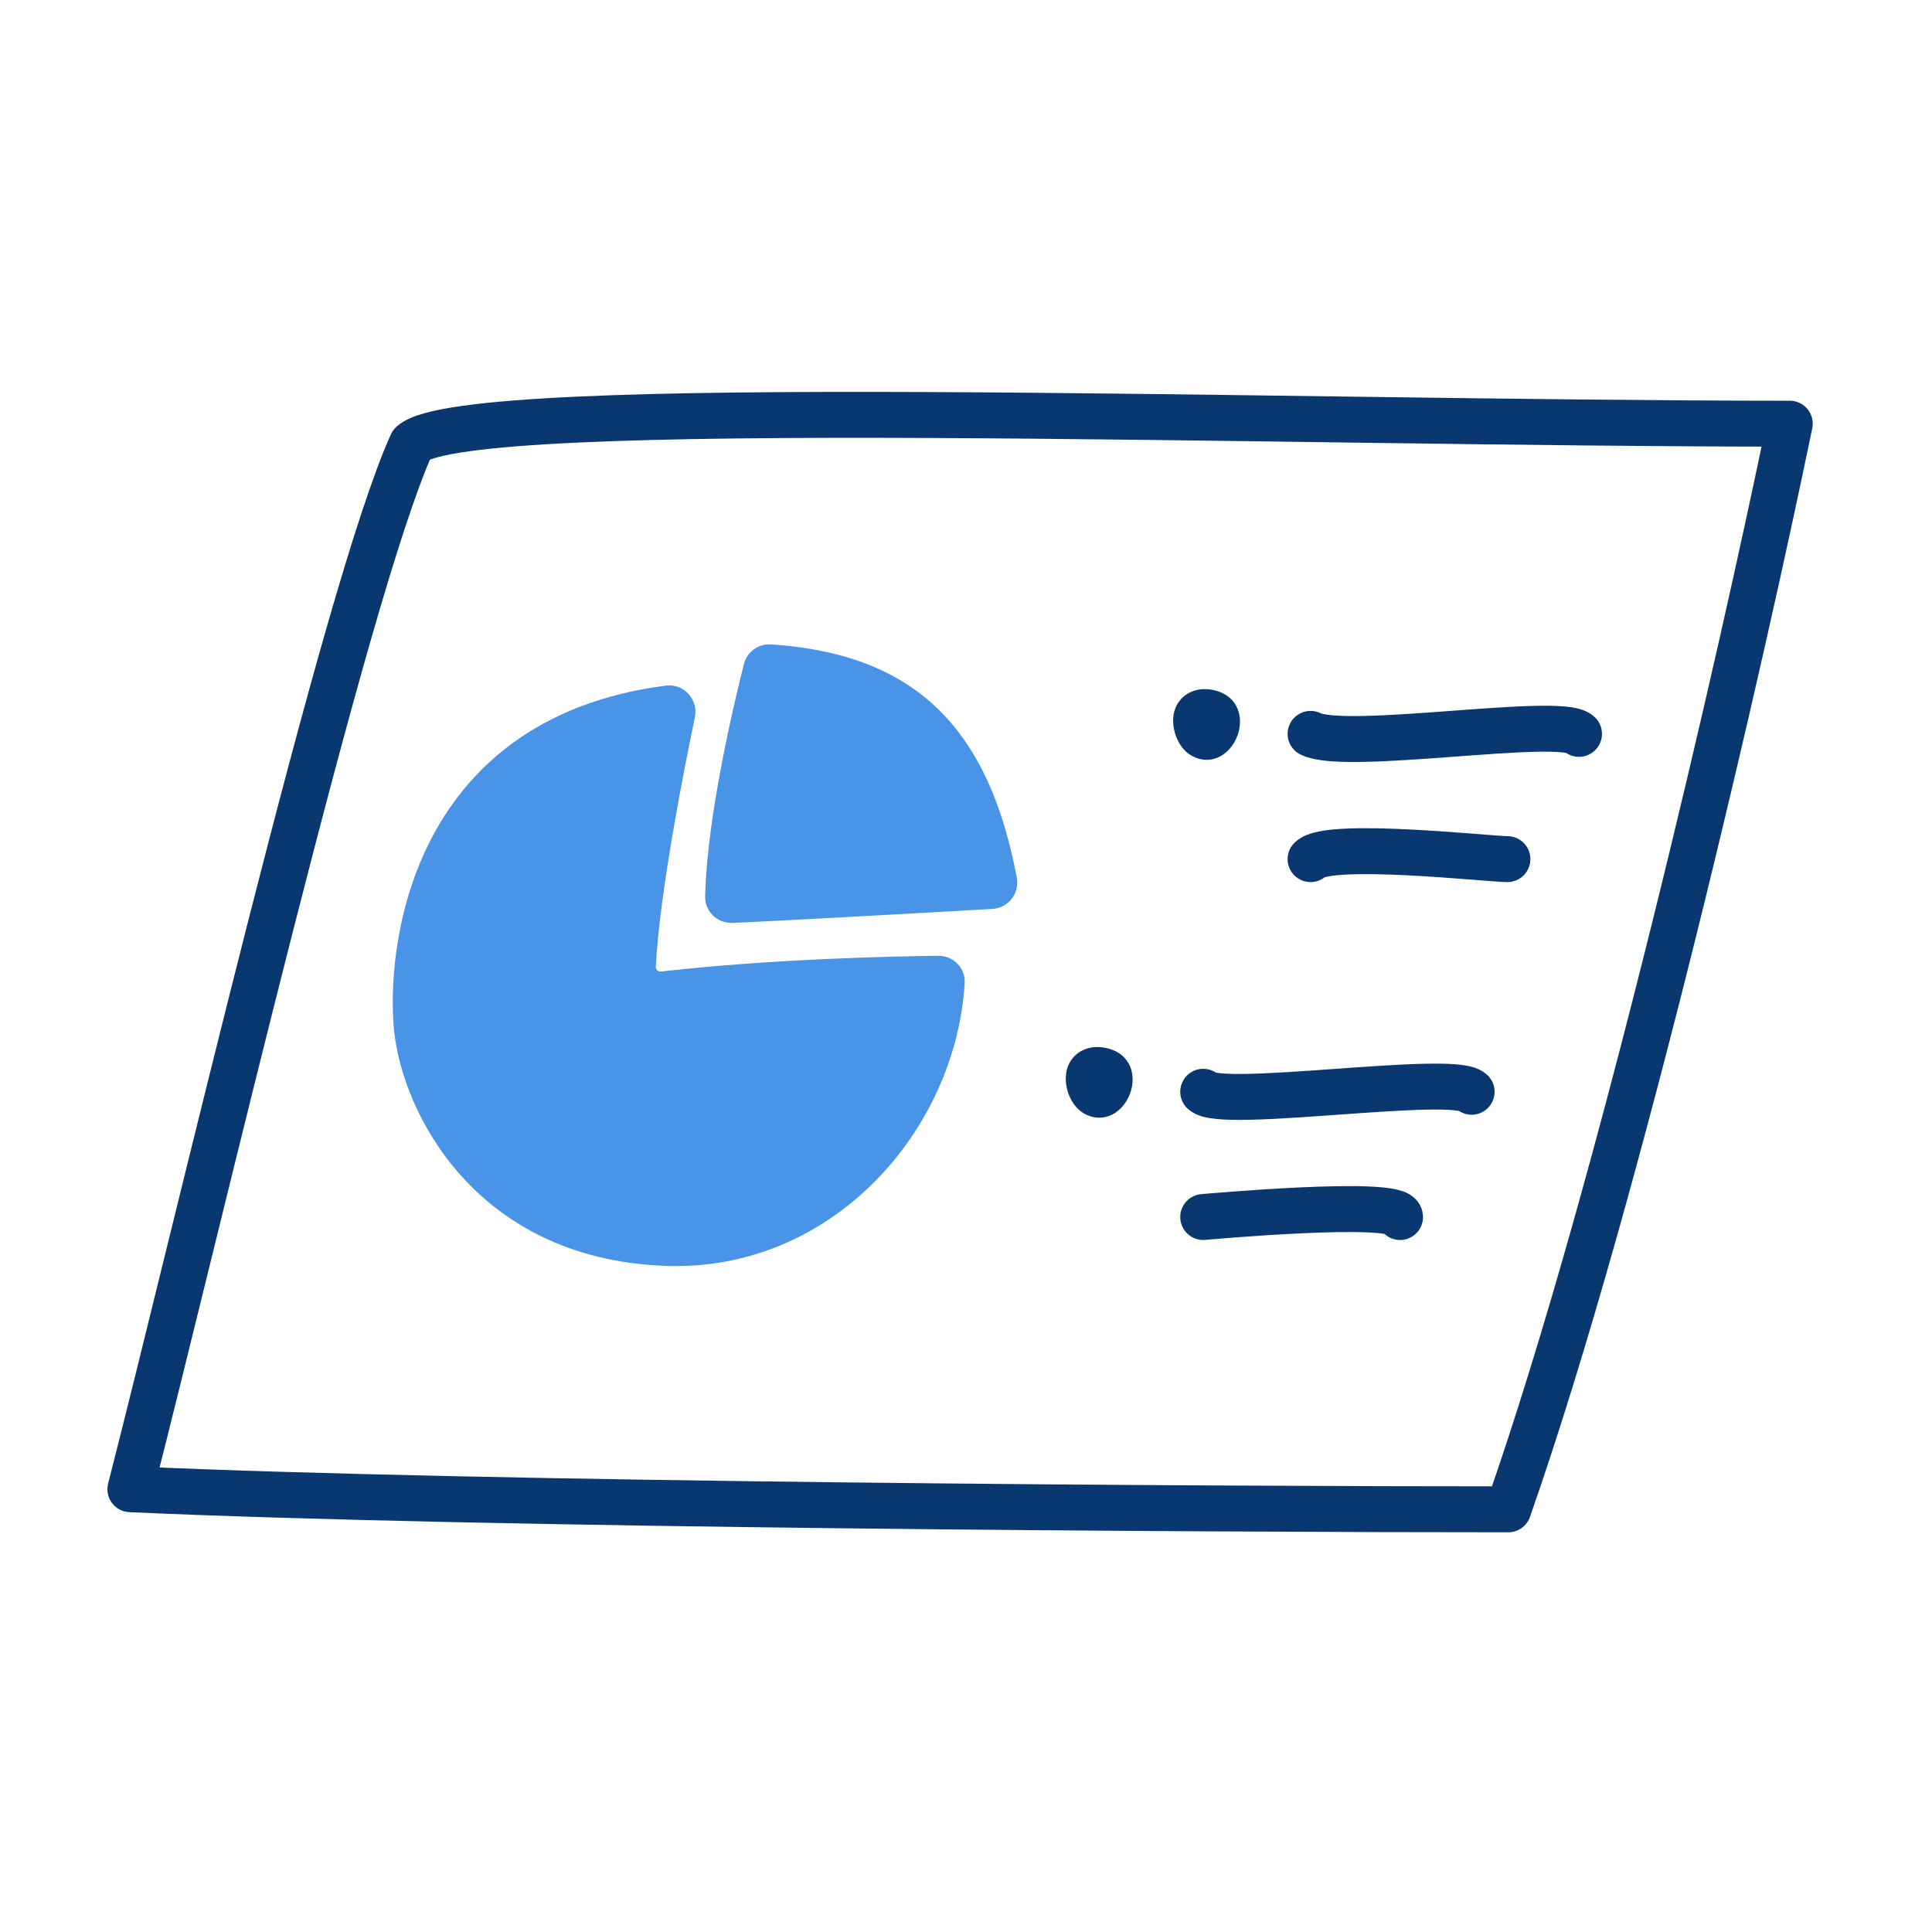
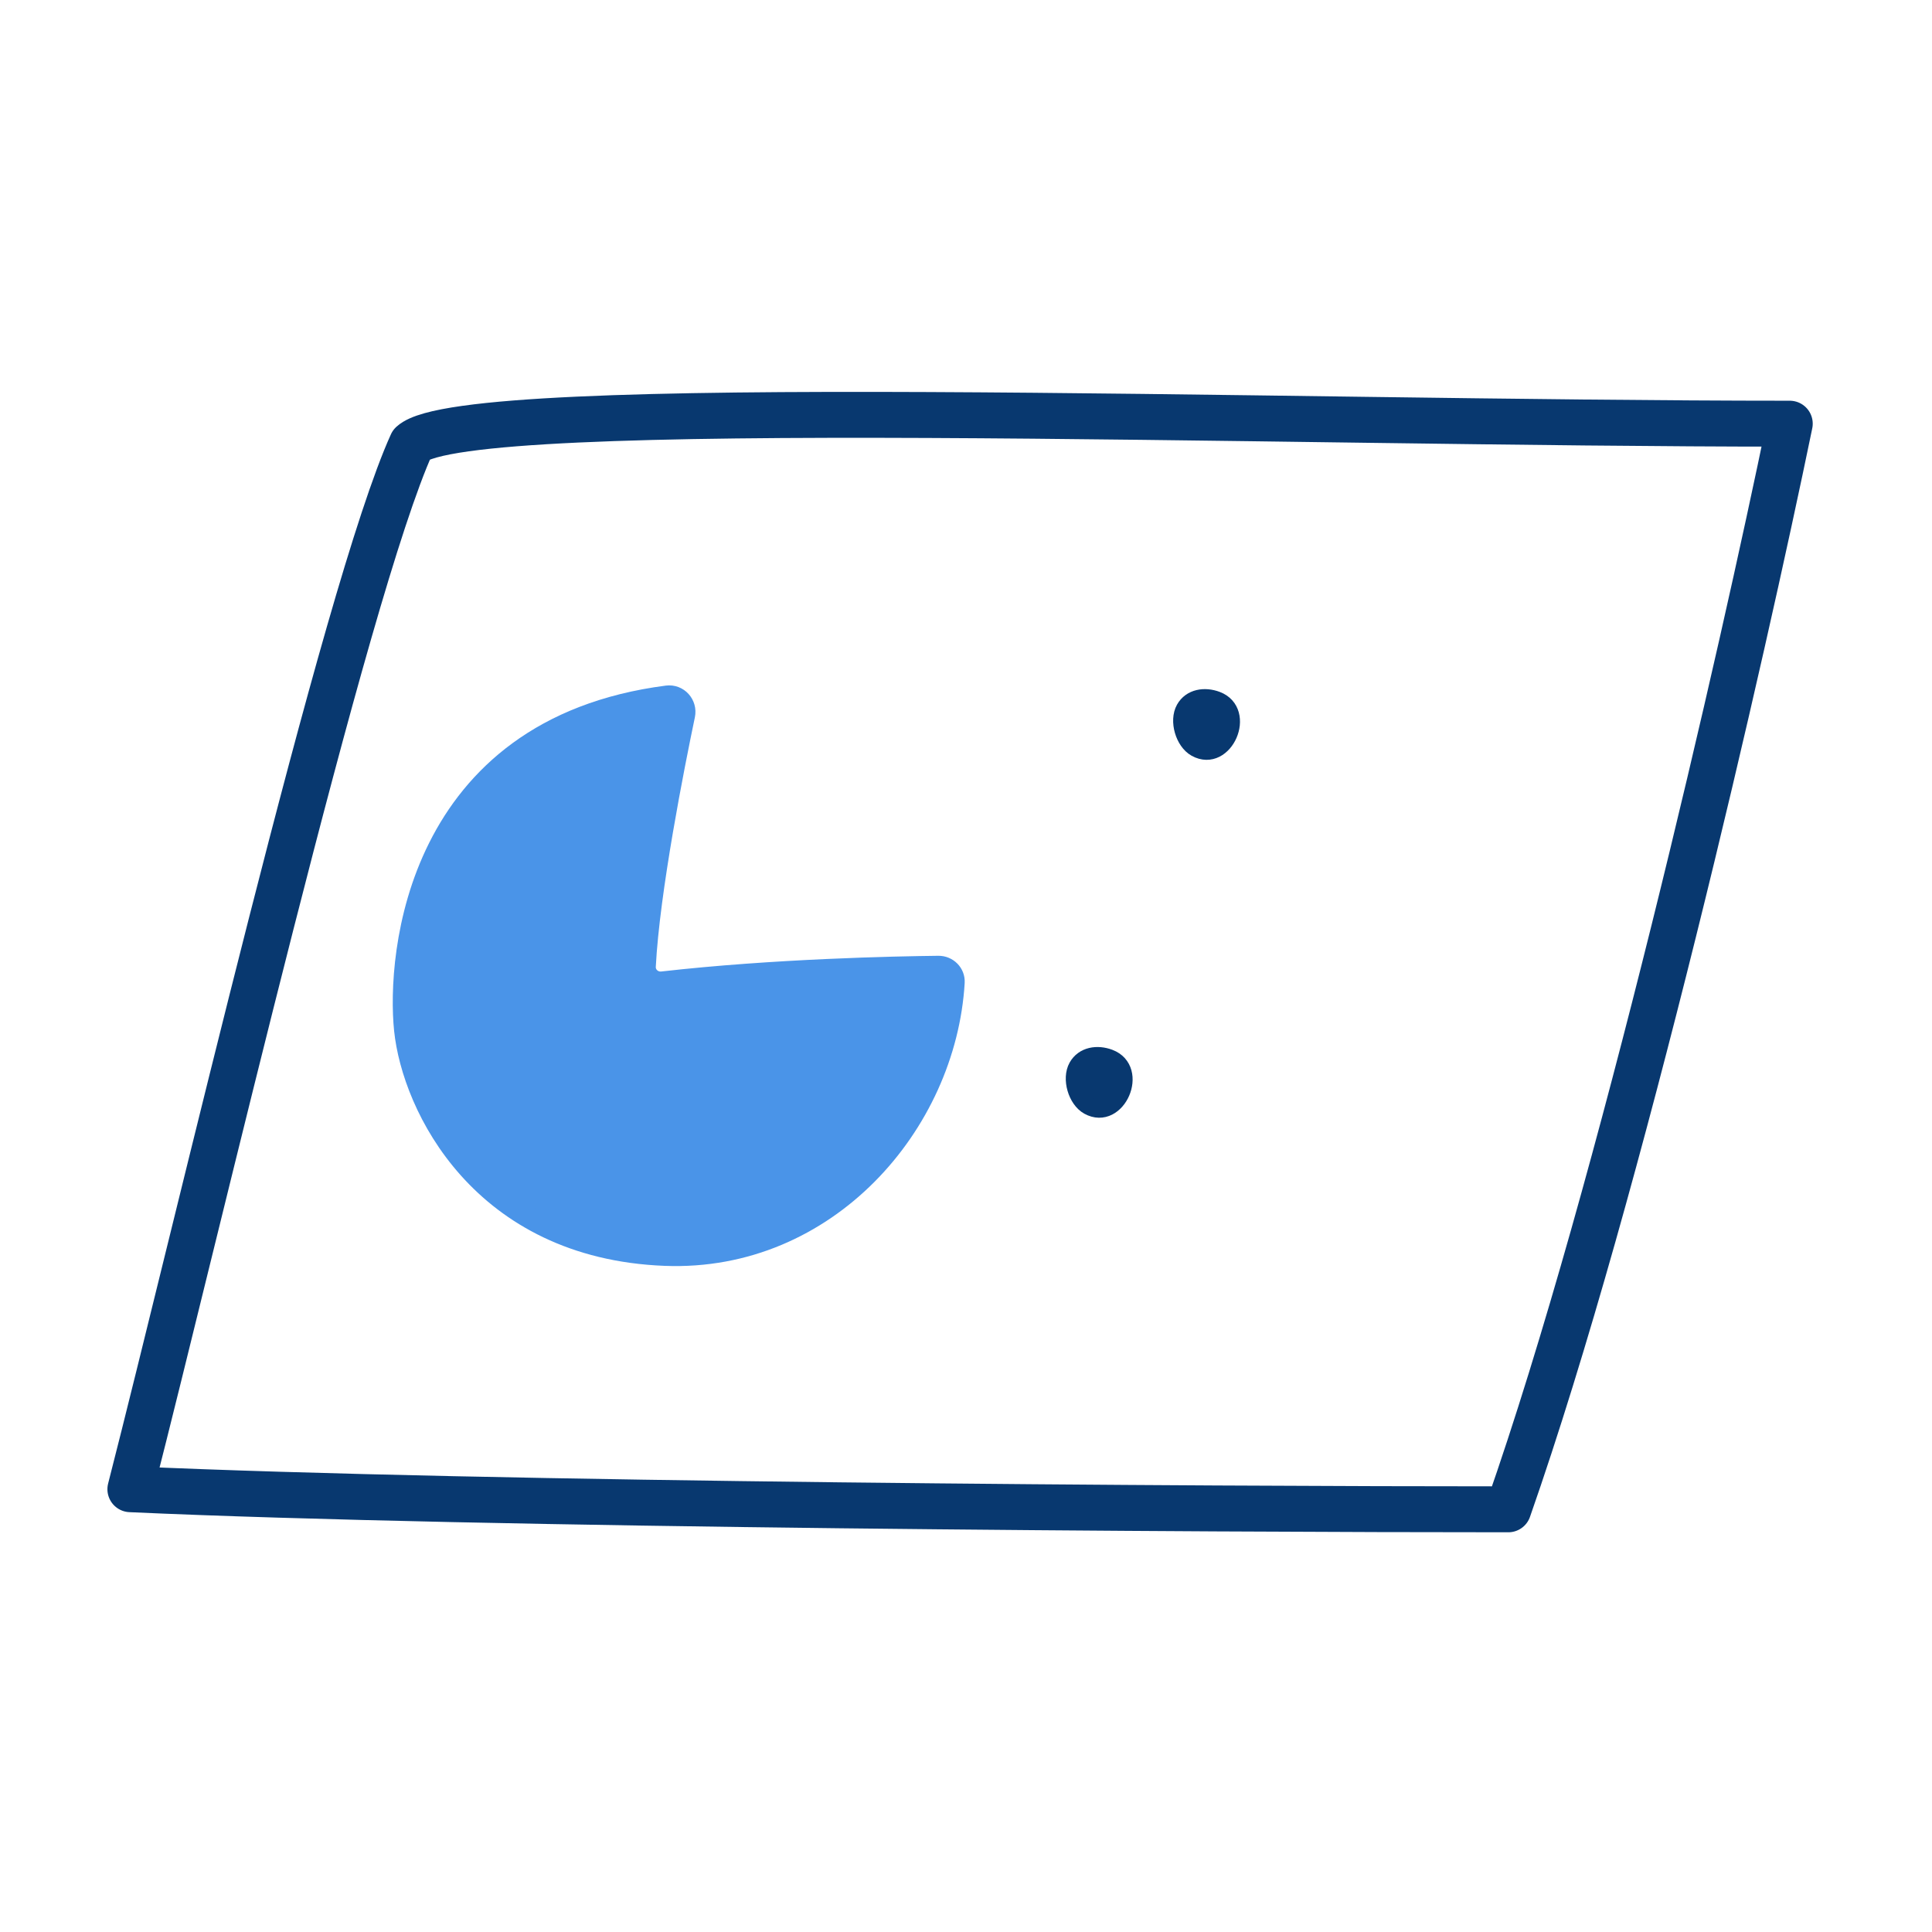
<svg xmlns="http://www.w3.org/2000/svg" width="163" height="163" viewBox="0 0 163 163" fill="none">
  <path d="M151 35.746c-43.422 0-111.67-2.517-116.254 1.696C29.117 49.837 16.654 103.593 11 125.643c29.853 1.357 90.811 1.696 116.253 1.696 9.499-27.139 19.789-72.37 23.747-91.593Z" stroke="#08386F" stroke-width="3.875" stroke-linejoin="round" />
  <path d="M99.964 59.814c-.56.994-.056 2.738.943 3.29 2.392 1.324 4.294-3.059 1.735-4.022-1.01-.38-2.151-.202-2.678.732Z" fill="#08386F" stroke="#08386F" stroke-width="1.51" />
-   <path d="M110.571 61.915c3.019 1.51 21.137-1.51 22.647 0m-22.647 10.568c1.51-1.51 15.098 0 16.607 0" stroke="#08386F" stroke-width="3.875" stroke-linecap="round" stroke-linejoin="round" />
  <path d="M90.905 90.01c-.56.994-.056 2.738.943 3.29 2.393 1.323 4.294-3.059 1.735-4.022-1.01-.38-2.15-.203-2.678.732Z" fill="#08386F" stroke="#08386F" stroke-width="1.51" />
-   <path d="M101.513 92.11c1.477 1.51 21.104-1.51 22.646 0m-22.646 10.569s16.575-1.51 16.607 0" stroke="#08386F" stroke-width="3.875" stroke-linecap="round" stroke-linejoin="round" />
  <path d="M34.16 86.884c-.648-6.25.935-25.393 22.13-28.135.9-.116 1.627.698 1.441 1.585-.875 4.188-2.99 14.81-3.315 21.193-.041.81.667 1.436 1.473 1.345 9.445-1.073 19.68-1.28 23.282-1.32.744-.008 1.35.595 1.305 1.338-.714 11.933-10.738 23.523-24.36 22.996-15.517-.601-21.291-12.578-21.956-19.002Z" fill="#4A94E8" stroke="#4A94E8" stroke-width="1.827" stroke-linejoin="round" />
-   <path d="M64.989 55.28c11.605.766 17.558 6.545 19.9 18.935a1.314 1.314 0 0 1-1.223 1.556c-4.055.233-15.471.882-21.893 1.181-.75.035-1.38-.55-1.365-1.301.143-6.615 2.443-16.246 3.238-19.392a1.295 1.295 0 0 1 1.343-.98Z" fill="#4A94E8" stroke="#4A94E8" stroke-width="1.827" stroke-linejoin="round" />
</svg>